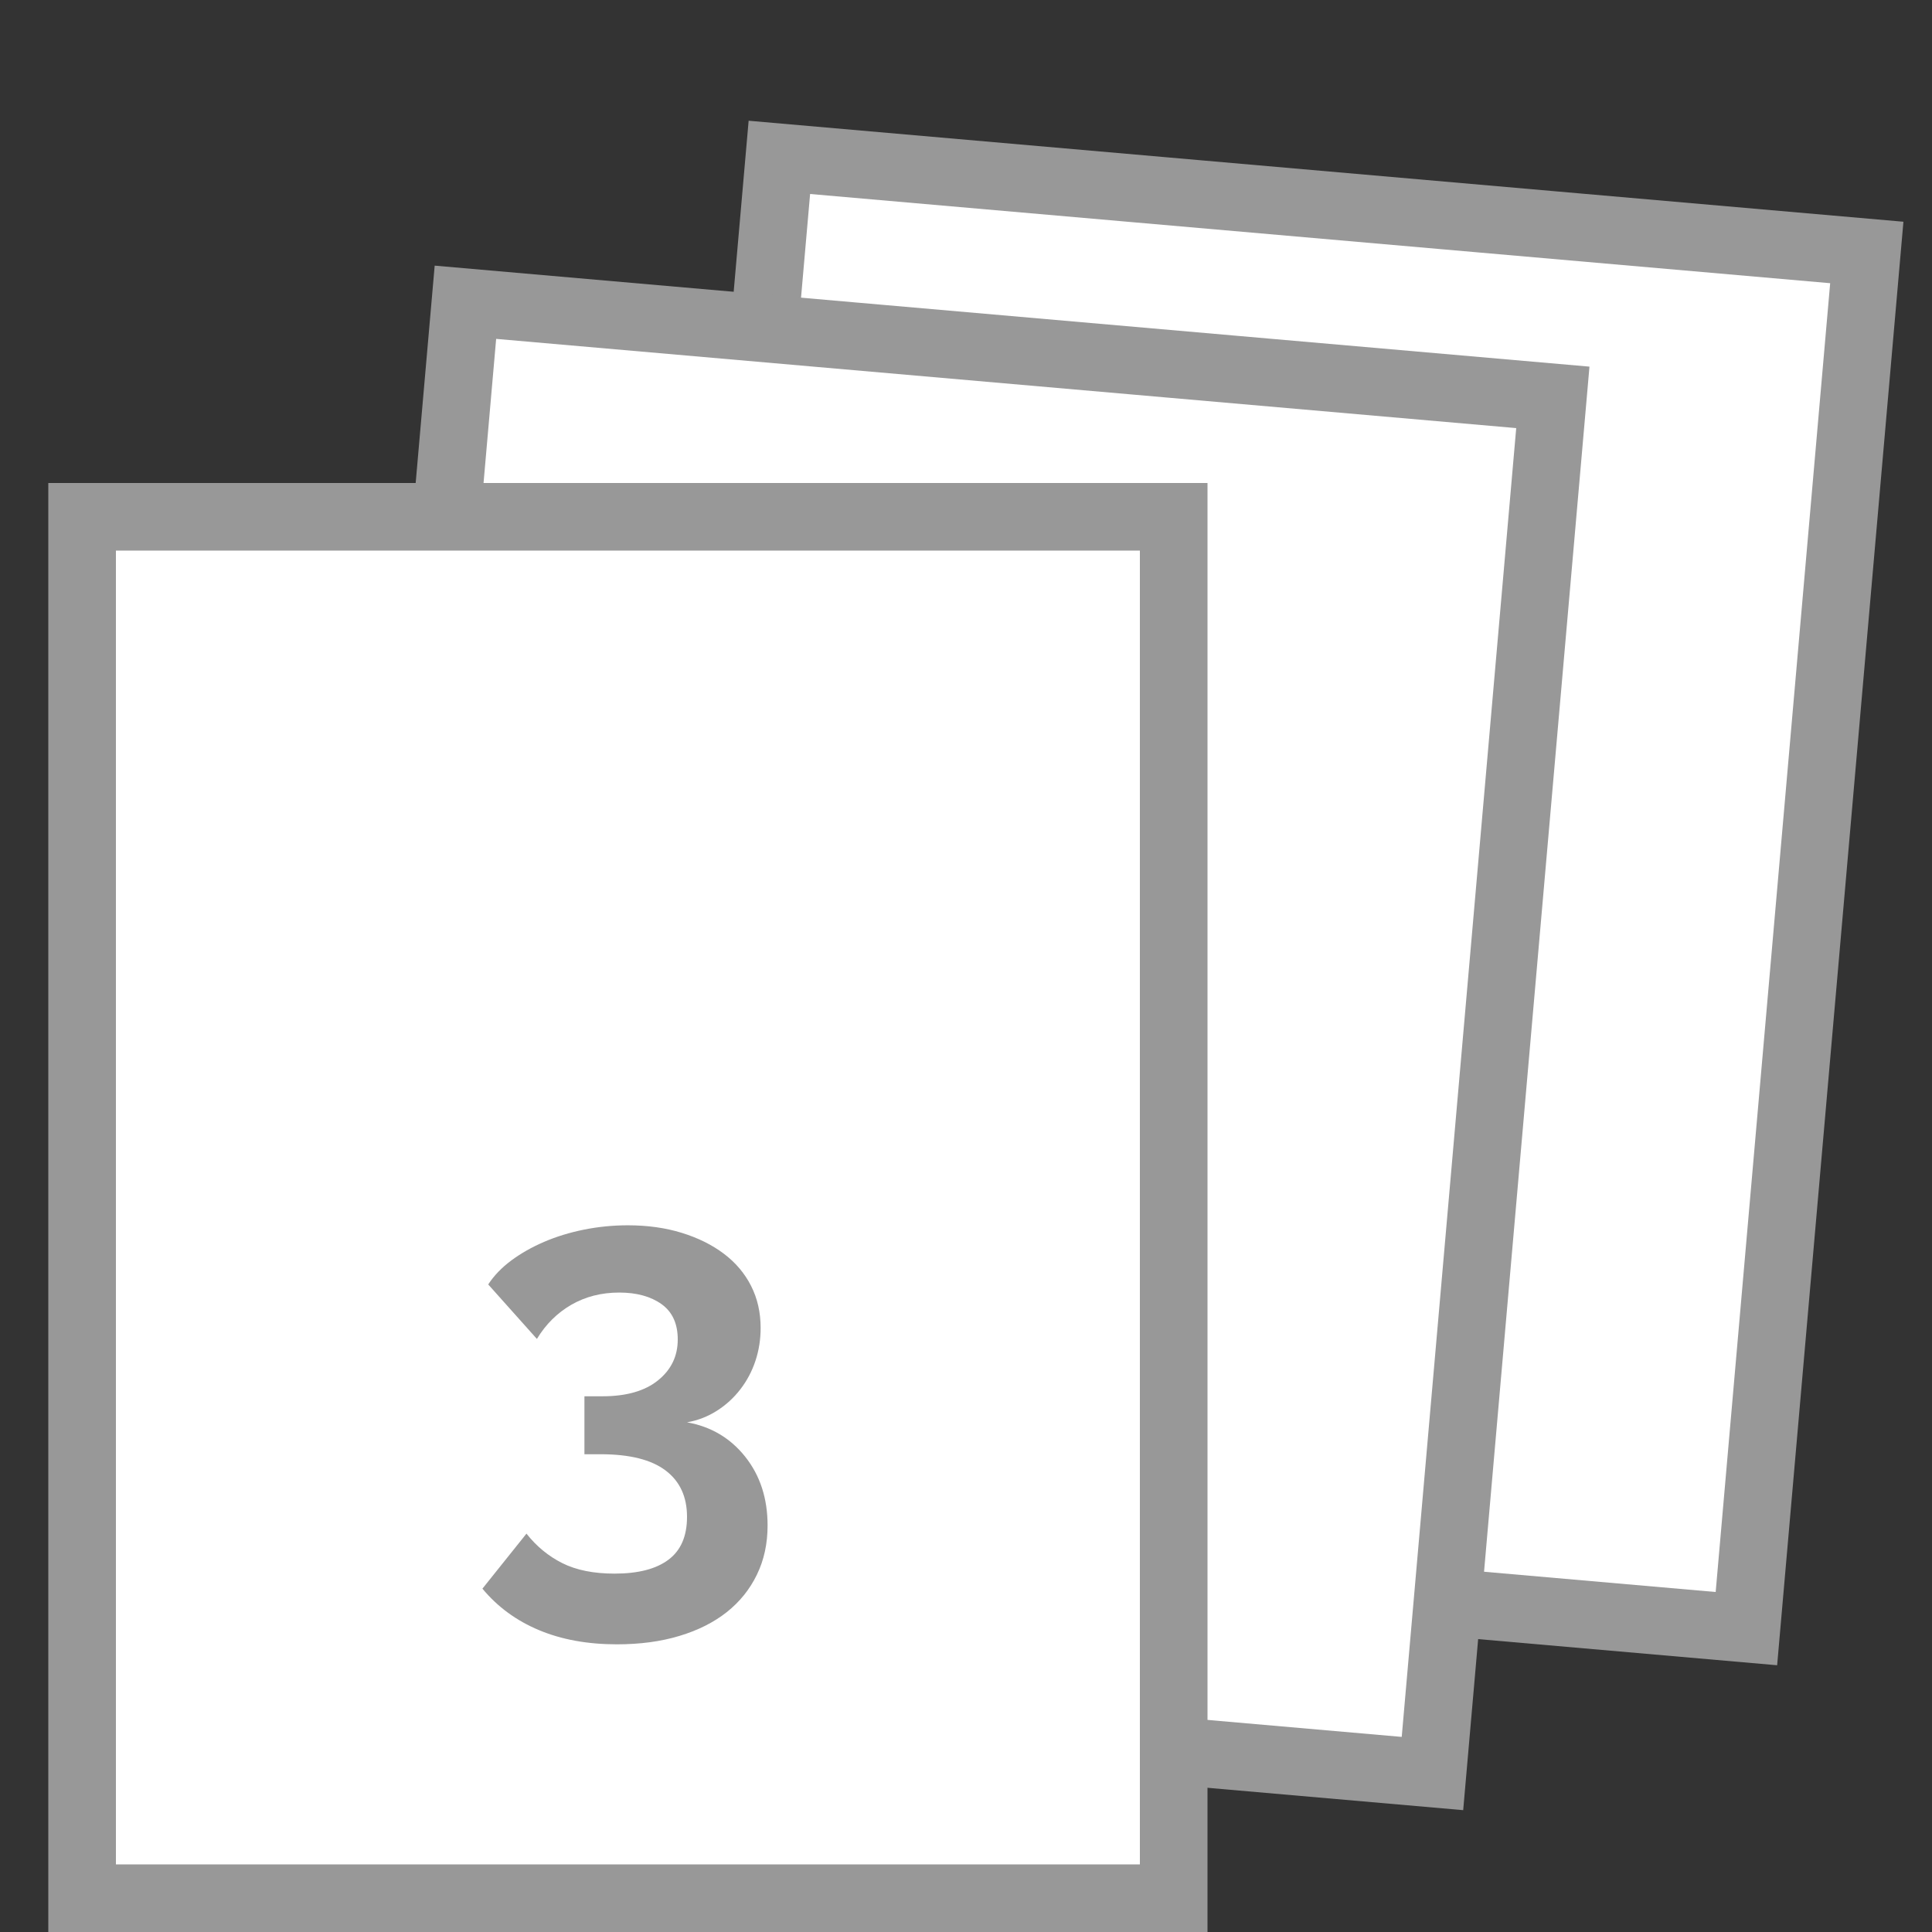
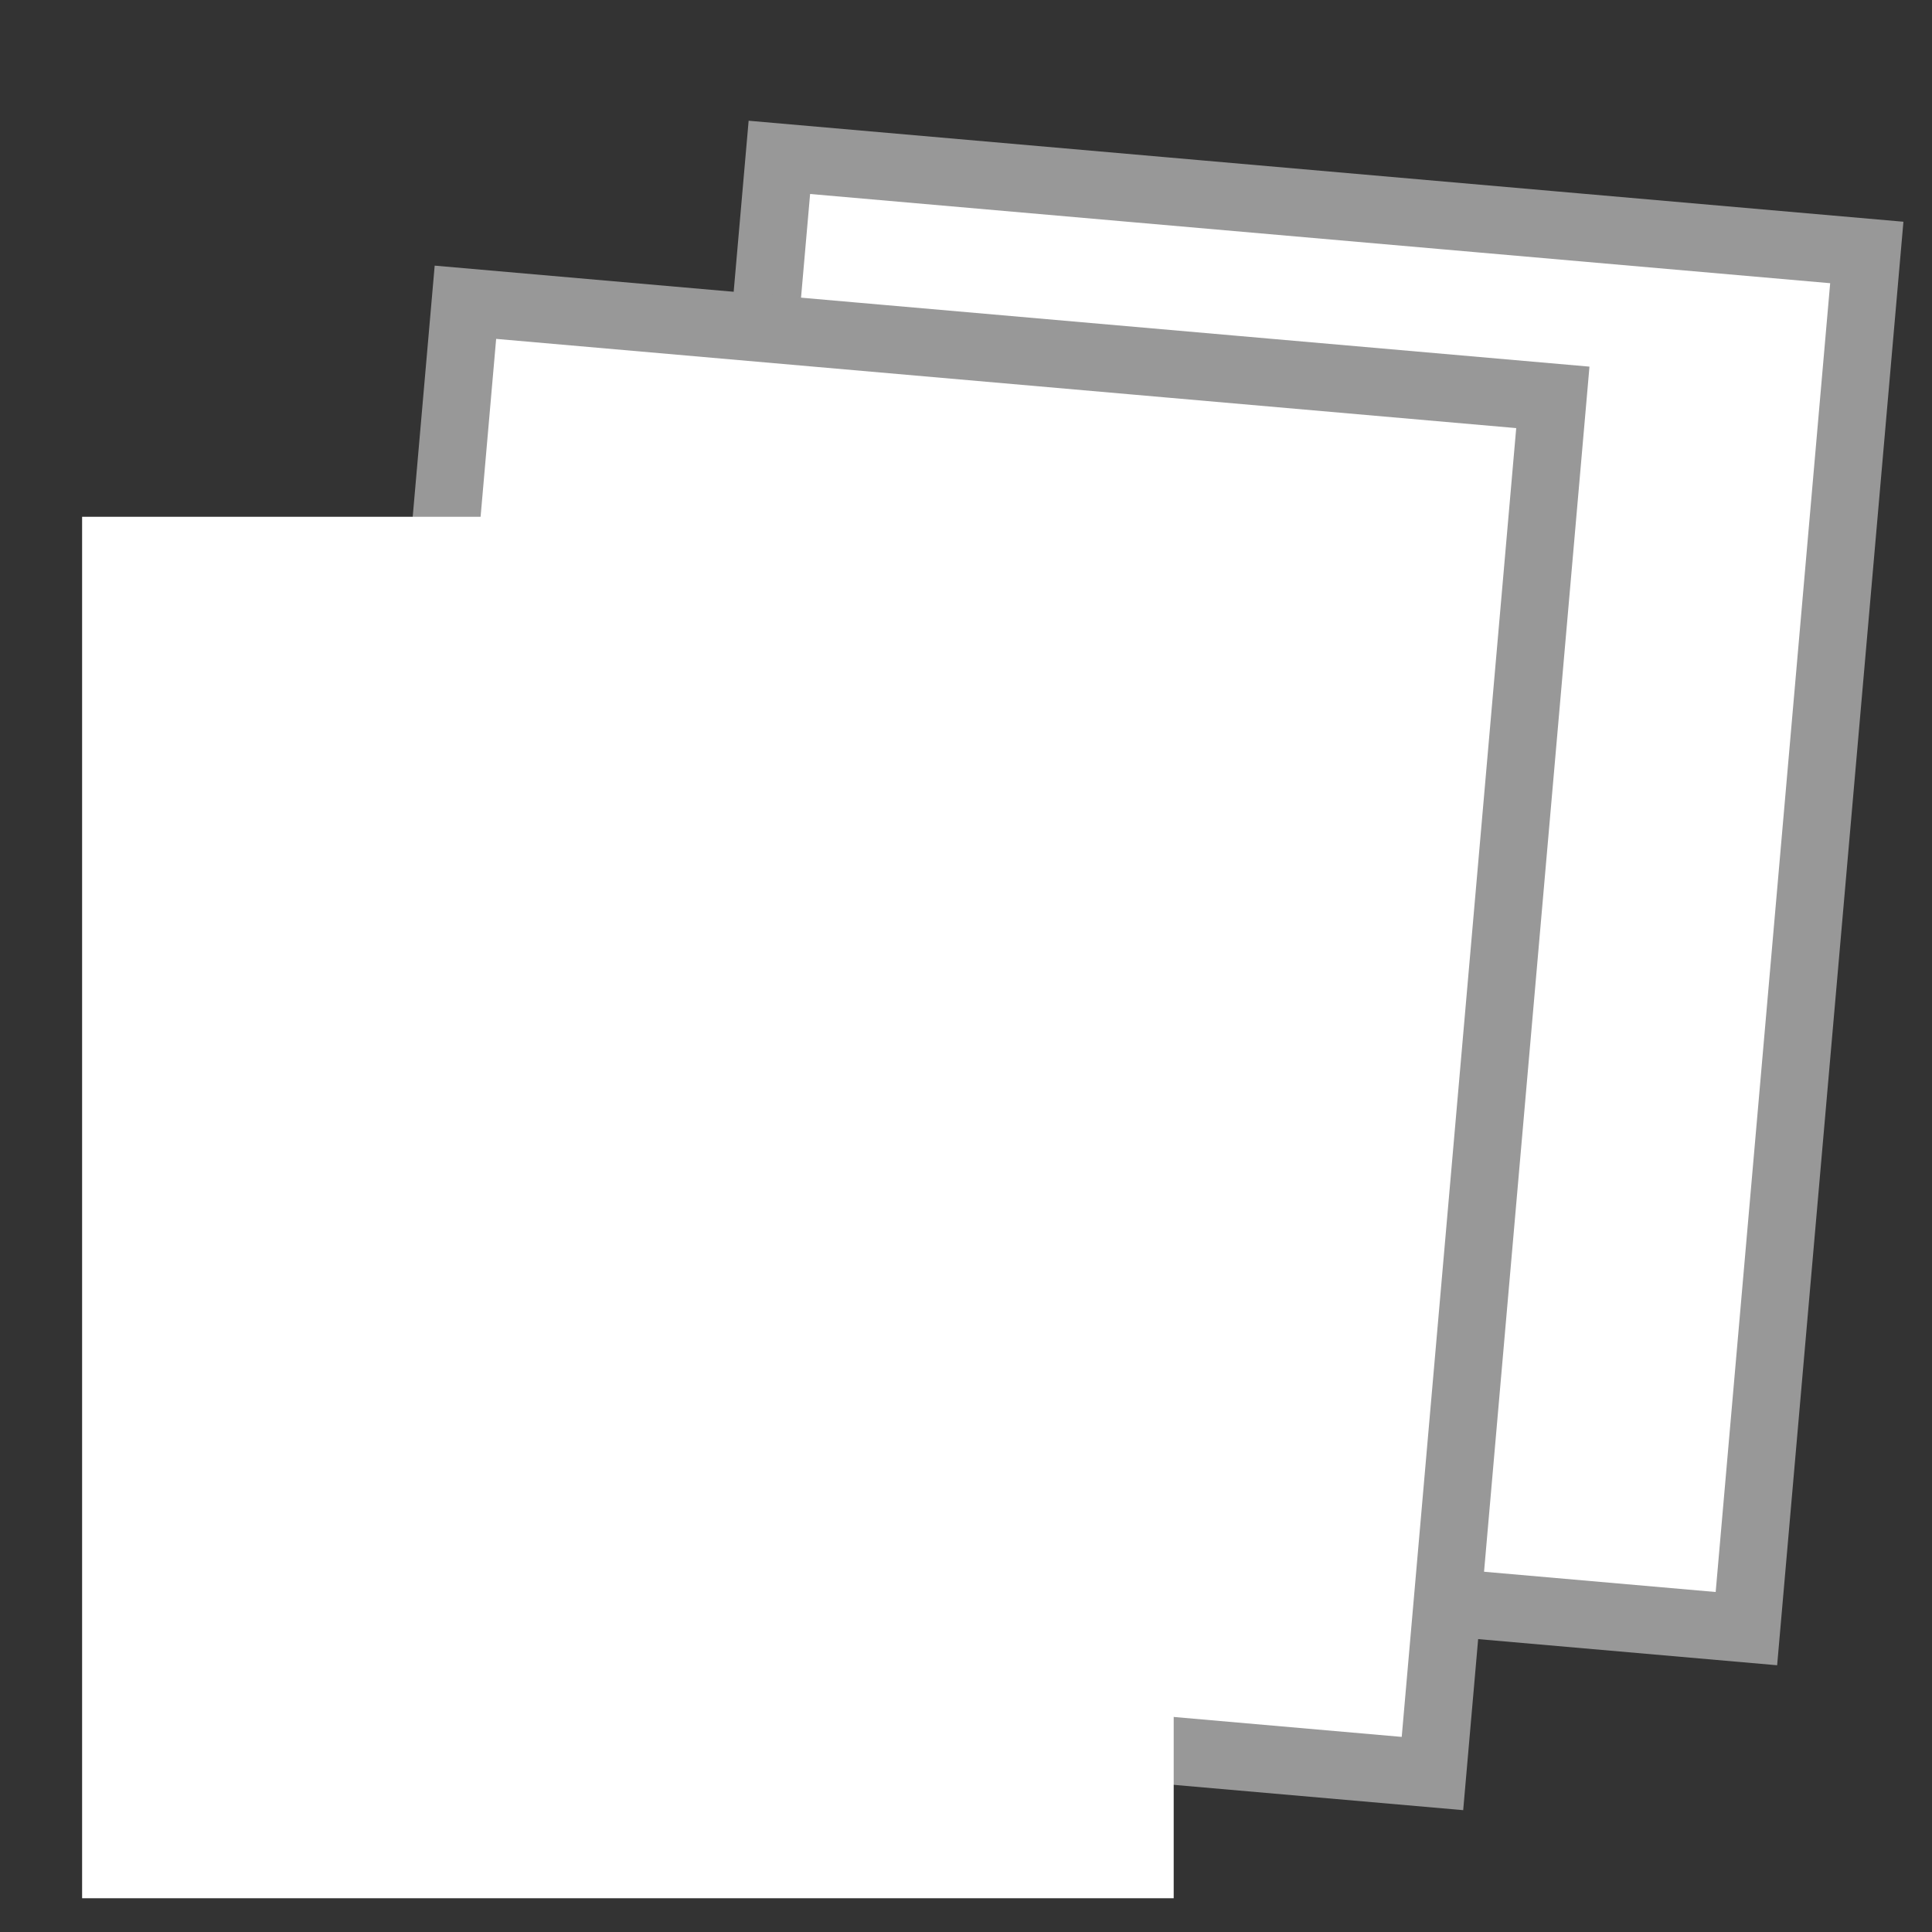
<svg xmlns="http://www.w3.org/2000/svg" xmlns:xlink="http://www.w3.org/1999/xlink" version="1.1" id="Ebene_1" x="0px" y="0px" width="80px" height="80px" viewBox="0 0 80 80" enable-background="new 0 0 80 80" xml:space="preserve">
  <rect x="0" y="0" width="80" height="80" fill="#333333" stroke="none" />
  <g>
    <defs>
      <rect id="SVGID_1_" x="2" y="5" width="76.816" height="75" />
    </defs>
    <clipPath id="SVGID_2_">
      <use xlink:href="#SVGID_1_" overflow="visible" />
    </clipPath>
    <path clip-path="url(#SVGID_2_)" fill="#FFFFFF" d="M32.272,6.516c-1.662,19-3.323,37.992-4.985,56.984   c15.009,1.312,30.019,2.625,45.028,3.938c1.662-18.992,3.323-37.984,4.985-56.984C62.291,9.141,47.281,7.829,32.272,6.516" />
    <path clip-path="url(#SVGID_2_)" fill="none" stroke="#989898" stroke-width="2.8" d="M32.272,6.516   c-1.662,19-3.323,37.992-4.985,56.984c15.009,1.312,30.019,2.625,45.028,3.938c1.662-18.992,3.323-37.984,4.985-56.984   C62.291,9.141,47.281,7.829,32.272,6.516z" />
    <path clip-path="url(#SVGID_2_)" fill="#FFFFFF" d="M19.272,12.516c-1.662,19-3.323,37.992-4.985,56.984   c15.009,1.312,30.019,2.625,45.028,3.938c1.662-18.992,3.323-37.984,4.985-56.984C49.291,15.141,34.282,13.829,19.272,12.516" />
    <path clip-path="url(#SVGID_2_)" fill="none" stroke="#989898" stroke-width="2.8" d="M19.272,12.516   c-1.662,19-3.323,37.992-4.985,56.984c15.009,1.312,30.019,2.625,45.028,3.938c1.662-18.992,3.323-37.984,4.985-56.984   C49.291,15.141,34.282,13.829,19.272,12.516z" />
  </g>
  <rect x="3.4" y="21.399" fill="#FFFFFF" width="45.2" height="57.203" />
  <g>
    <defs>
-       <rect id="SVGID_3_" x="2" y="5" width="76.816" height="75" />
-     </defs>
+       </defs>
    <clipPath id="SVGID_4_">
      <use xlink:href="#SVGID_3_" overflow="visible" />
    </clipPath>
    <rect x="3.4" y="21.399" clip-path="url(#SVGID_4_)" fill="none" stroke="#989898" stroke-width="2.8" width="45.2" height="57.203" />
    <path clip-path="url(#SVGID_4_)" fill="#989898" d="M29.684,58.417c0.376-0.239,0.7-0.535,0.972-0.888   c0.272-0.352,0.48-0.744,0.624-1.176c0.144-0.432,0.216-0.888,0.216-1.368c0-0.64-0.132-1.22-0.396-1.74   c-0.264-0.52-0.64-0.964-1.128-1.332c-0.488-0.368-1.068-0.655-1.74-0.863S26.816,50.737,26,50.737   c-0.624,0-1.232,0.061-1.824,0.18c-0.592,0.12-1.14,0.288-1.644,0.505c-0.504,0.216-0.956,0.472-1.356,0.768   c-0.4,0.296-0.72,0.628-0.96,0.996l2.016,2.256c0.368-0.608,0.844-1.08,1.428-1.416s1.244-0.504,1.98-0.504   c0.72,0,1.304,0.16,1.752,0.479c0.448,0.32,0.672,0.809,0.672,1.465c0,0.688-0.272,1.252-0.816,1.691   c-0.544,0.44-1.312,0.66-2.304,0.66H24.2v2.4h0.672c1.2,0,2.096,0.224,2.688,0.672c0.592,0.447,0.888,1.088,0.888,1.92   c0,0.8-0.256,1.392-0.768,1.775c-0.512,0.385-1.256,0.576-2.232,0.576c-0.864,0-1.584-0.144-2.16-0.432   c-0.576-0.288-1.072-0.696-1.488-1.224l-1.824,2.279c0.624,0.752,1.404,1.324,2.34,1.716c0.936,0.393,2.012,0.589,3.228,0.589   c0.96,0,1.824-0.116,2.592-0.349c0.768-0.231,1.42-0.56,1.956-0.983c0.536-0.425,0.952-0.94,1.248-1.549   c0.296-0.607,0.444-1.287,0.444-2.04c0-1.119-0.308-2.067-0.924-2.844c-0.616-0.775-1.42-1.252-2.412-1.428   C28.896,58.817,29.308,58.657,29.684,58.417" />
  </g>
</svg>